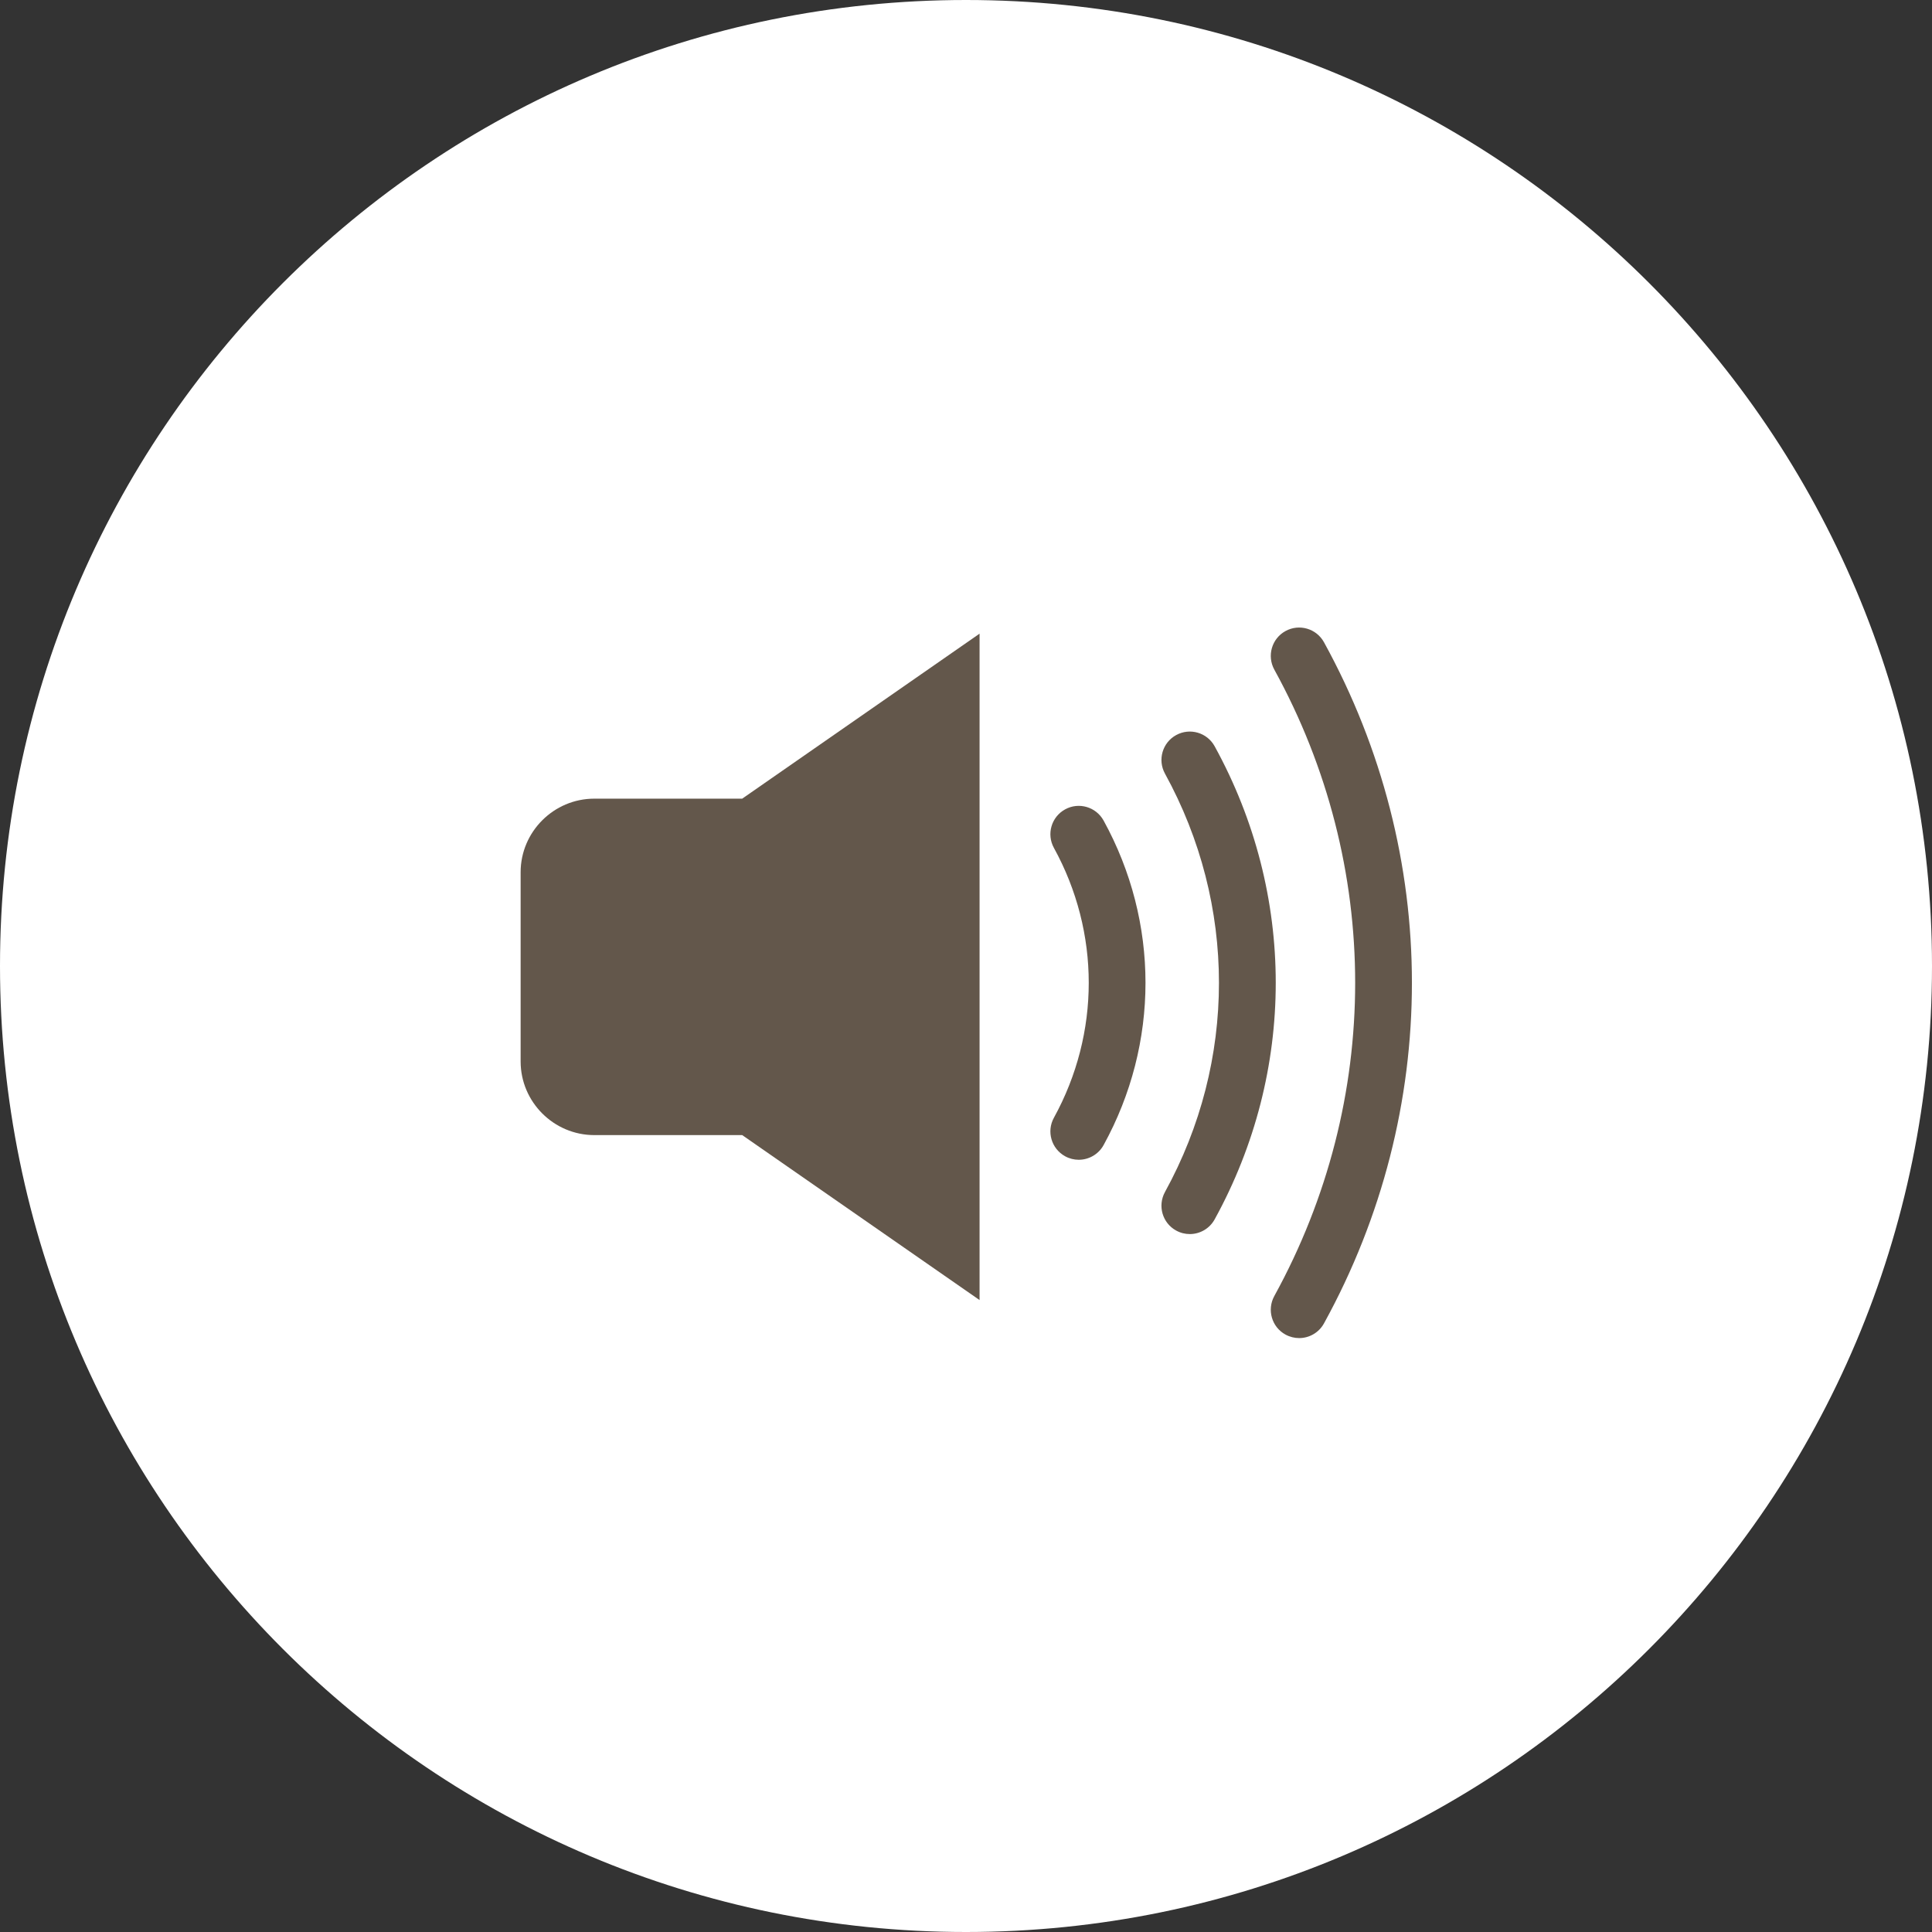
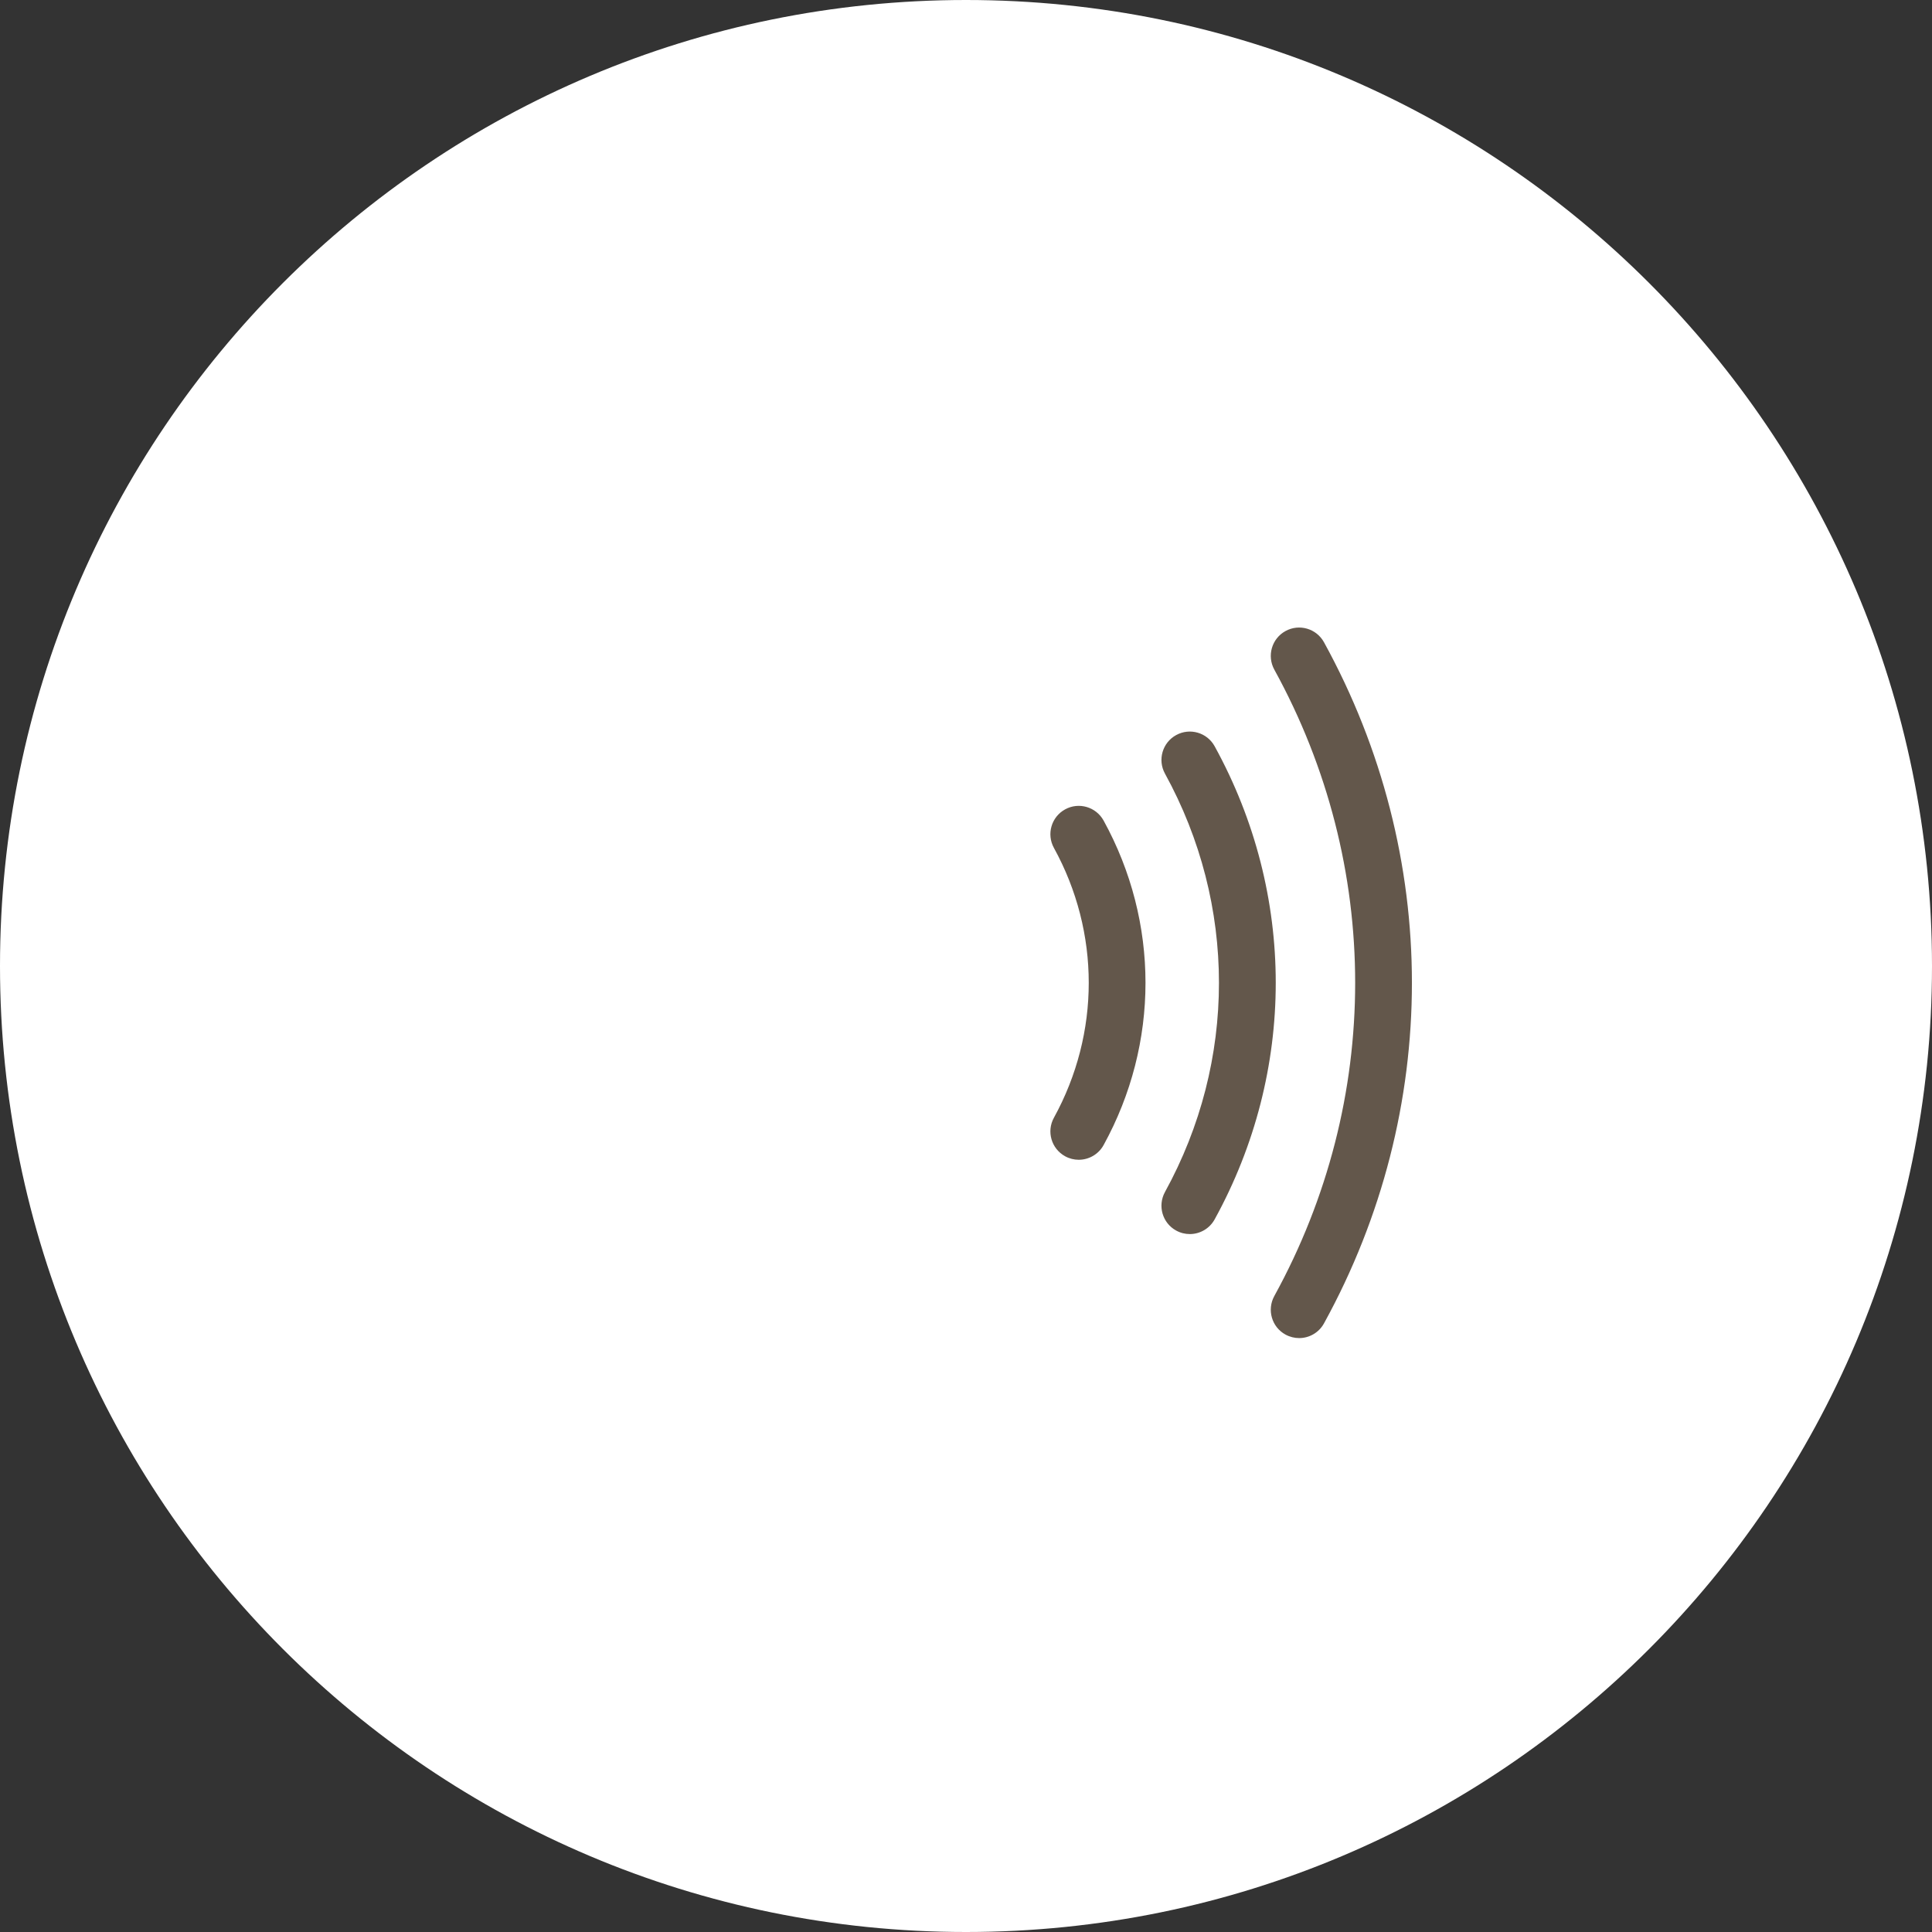
<svg xmlns="http://www.w3.org/2000/svg" width="44" height="44" viewBox="0 0 44 44" fill="none">
  <rect x="0" y="0" width="44" height="44" fill="#333333" stroke="none" />
  <path d="M22 44C34.15 44 44 34.15 44 22C44 9.85 34.15 0 22 0C9.85 0 0 9.85 0 22C0 34.15 9.85 44 22 44Z" fill="white" />
-   <path d="M22.309 14.431C20.507 15.684 18.705 16.936 16.903 18.189H13.534C12.612 18.189 11.857 18.943 11.857 19.865V24.174C11.857 25.096 12.612 25.851 13.534 25.851H16.903C18.705 27.103 20.507 28.356 22.309 29.608V14.431Z" fill="#63574B" />
  <path d="M24.567 26.413C24.462 26.413 24.355 26.387 24.257 26.333C23.944 26.161 23.83 25.768 24.002 25.456C25.06 23.532 25.06 21.234 24.002 19.31C23.83 18.997 23.944 18.605 24.257 18.433C24.569 18.261 24.961 18.375 25.134 18.688C26.406 21.002 26.406 23.764 25.134 26.078C25.016 26.292 24.795 26.413 24.567 26.413Z" fill="#63574B" />
  <path d="M27.097 28.105C26.992 28.105 26.885 28.08 26.786 28.025C26.473 27.854 26.36 27.461 26.531 27.148C28.171 24.165 28.171 20.602 26.531 17.618C26.36 17.305 26.473 16.913 26.786 16.741C27.099 16.569 27.491 16.683 27.663 16.996C29.518 20.369 29.518 24.397 27.663 27.77C27.545 27.984 27.325 28.105 27.097 28.105Z" fill="#63574B" />
  <path d="M29.587 30.474C29.482 30.474 29.375 30.448 29.276 30.394C28.963 30.223 28.85 29.83 29.021 29.517C31.477 25.05 31.477 19.716 29.021 15.249C28.85 14.936 28.963 14.544 29.276 14.372C29.588 14.2 29.981 14.314 30.153 14.627C32.823 19.484 32.823 25.282 30.153 30.139C30.035 30.353 29.815 30.474 29.587 30.474Z" fill="#63574B" />
</svg>